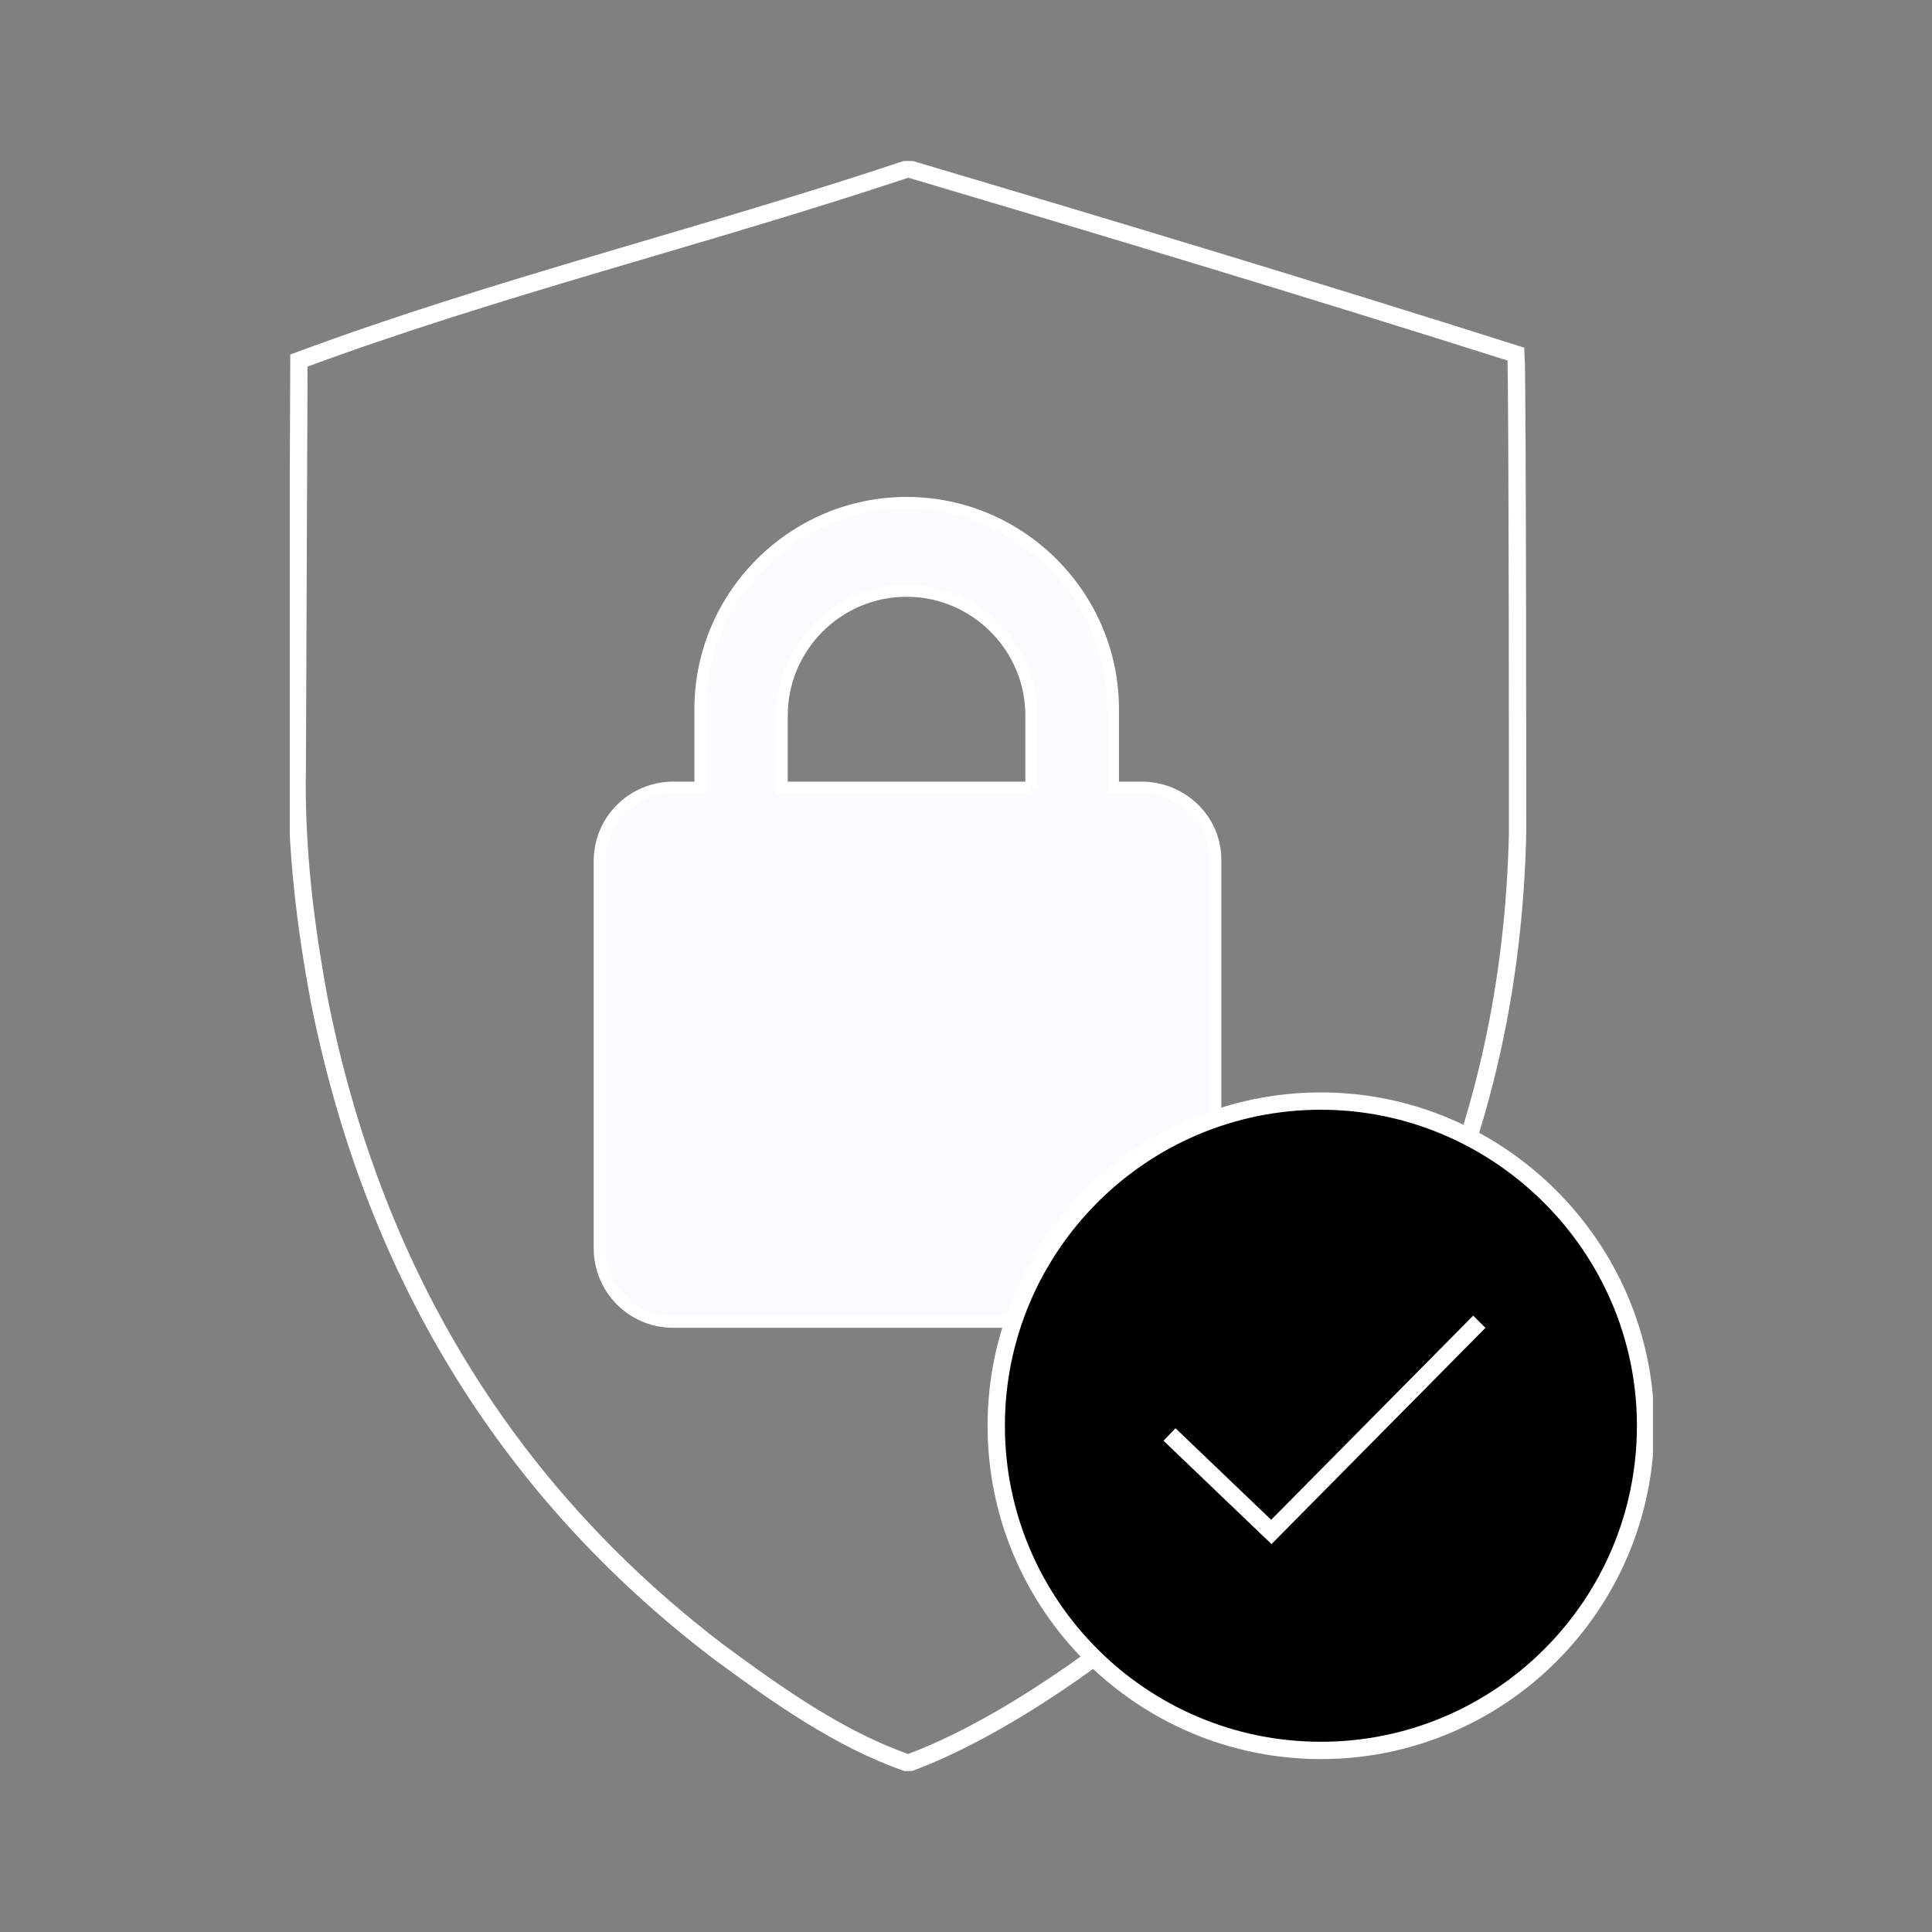
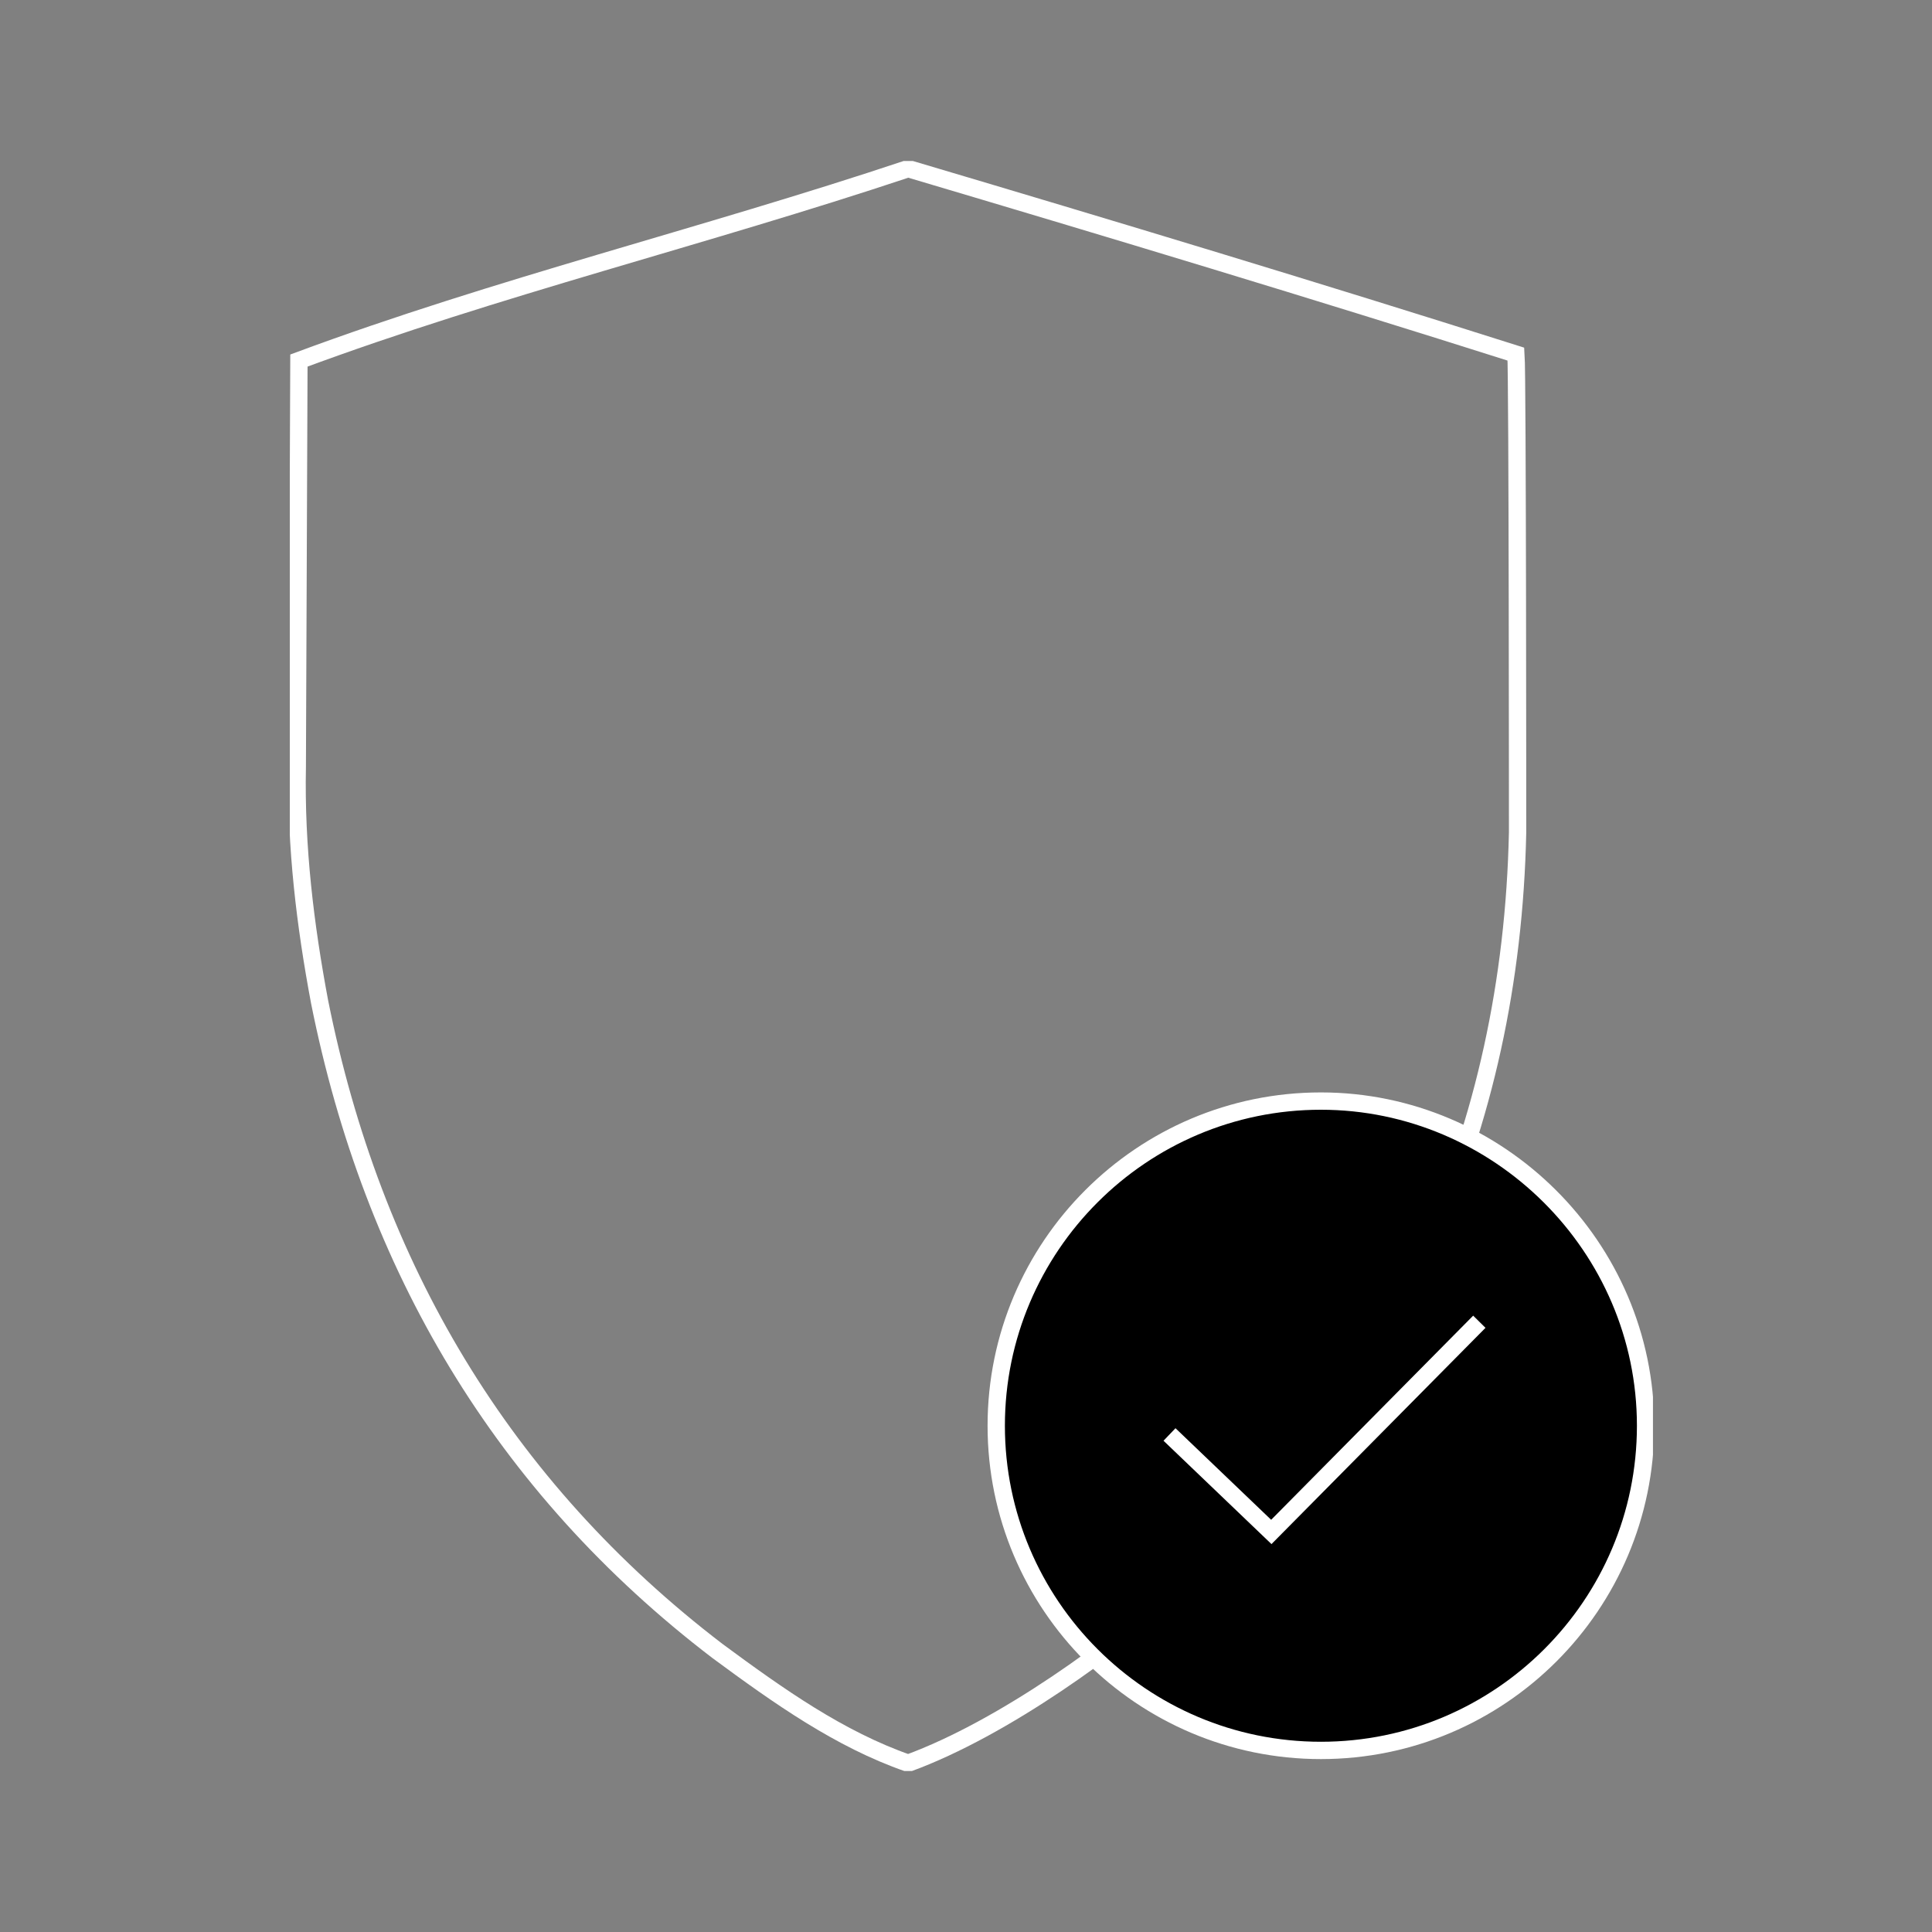
<svg xmlns="http://www.w3.org/2000/svg" width="60" height="60" viewBox="0 0 60 60" fill="none">
  <rect x="0" y="0" width="60" height="60" fill="#808080" stroke="none" />
  <g clip-path="url(#clip0_4158_386)">
    <path d="M28.204 5.237C34.562 7.125 40.823 9.013 47.079 10.998C47.13 11.692 47.13 25.851 47.13 25.851C46.931 35.139 43.354 42.987 36.599 49.344C34.711 51.084 31.184 53.666 28.204 54.758C26.067 54.014 24.179 52.672 22.295 51.283C15.59 46.166 11.565 39.312 9.926 31.117C9.478 28.734 9.181 26.3 9.232 23.815L9.283 11.197C15.442 8.911 21.8 7.374 28.204 5.237Z" stroke="white" stroke-width="0.538" stroke-miterlimit="10" />
-     <path d="M35.46 24.458H34.567V22.024C34.567 18.498 31.684 15.616 28.158 15.616C24.632 15.616 21.749 18.498 21.749 22.024V24.458H20.907C19.667 24.458 18.621 25.453 18.621 26.744V38.766C18.621 40.006 19.616 41.052 20.907 41.052H35.46C36.7 41.052 37.746 40.057 37.746 38.766V26.693C37.746 25.453 36.704 24.458 35.46 24.458ZM29.496 34.245V36.827H26.765V34.296C26.071 33.847 25.572 33.005 25.572 32.112C25.572 30.672 26.715 29.529 28.154 29.529C29.593 29.529 30.736 30.672 30.736 32.112C30.736 33.005 30.241 33.801 29.496 34.249V34.245ZM32.031 24.458H24.281V22.223C24.281 20.086 26.02 18.35 28.154 18.35C30.287 18.35 32.027 20.09 32.027 22.223V24.458H32.031Z" fill="#FAFBFC" stroke="white" stroke-width="0.367" stroke-miterlimit="10" />
-     <path d="M32.903 28.209H24.391V37.606H32.903V28.209Z" fill="#FAFBFC" />
    <path d="M41.022 34.195C35.46 34.195 30.939 38.716 30.939 44.278C30.939 49.84 35.46 54.361 41.022 54.361C46.585 54.361 51.105 49.84 51.105 44.278C51.105 38.716 46.534 34.195 41.022 34.195Z" fill="black" stroke="white" stroke-width="0.538" stroke-miterlimit="10" />
    <path d="M36.32 44.549L39.482 47.576L45.942 41.048" stroke="white" stroke-width="0.538" stroke-miterlimit="10" />
  </g>
  <defs>
    <clipPath id="clip0_4158_386">
      <rect width="42.334" height="50" fill="white" transform="translate(9 5)" />
    </clipPath>
  </defs>
</svg>